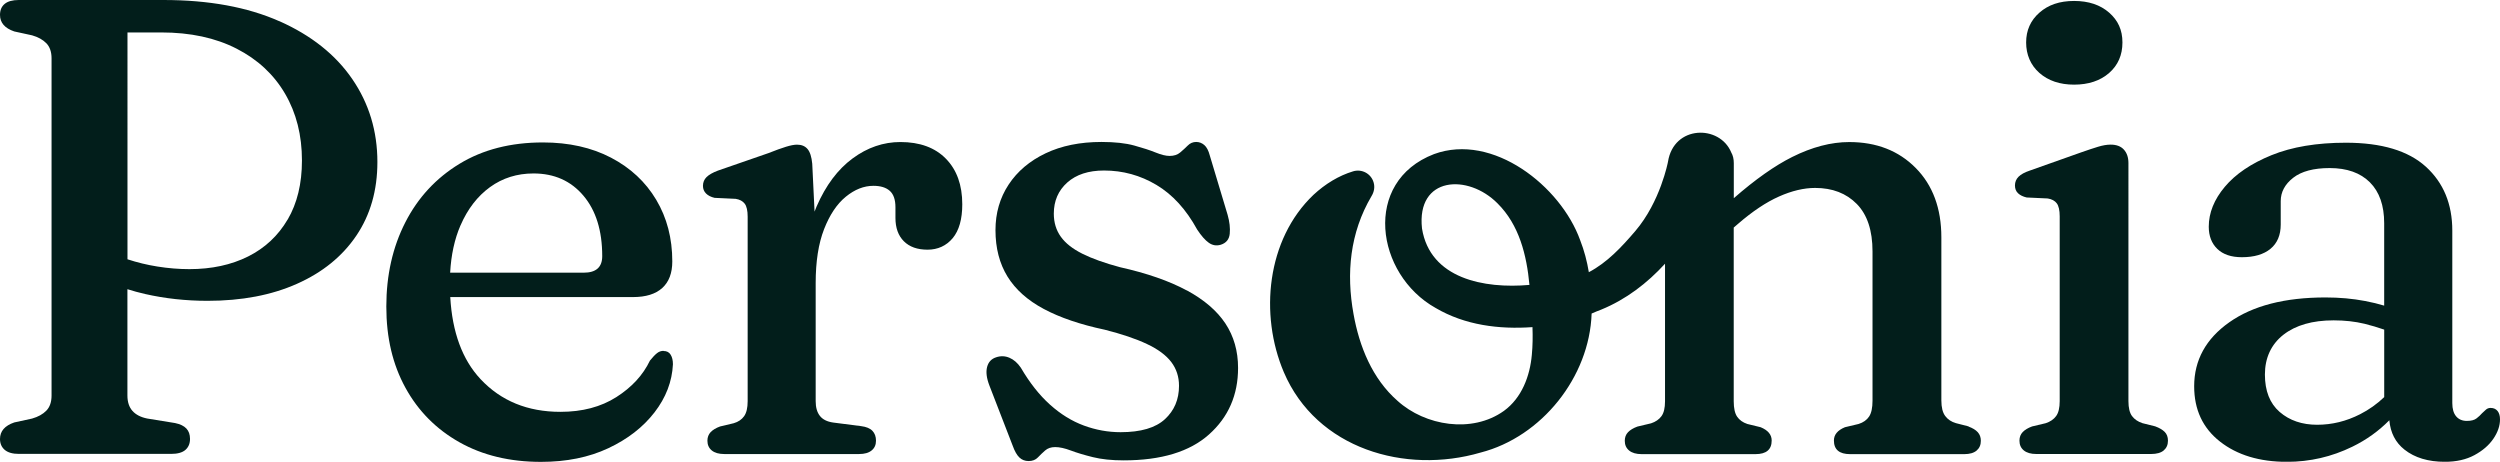
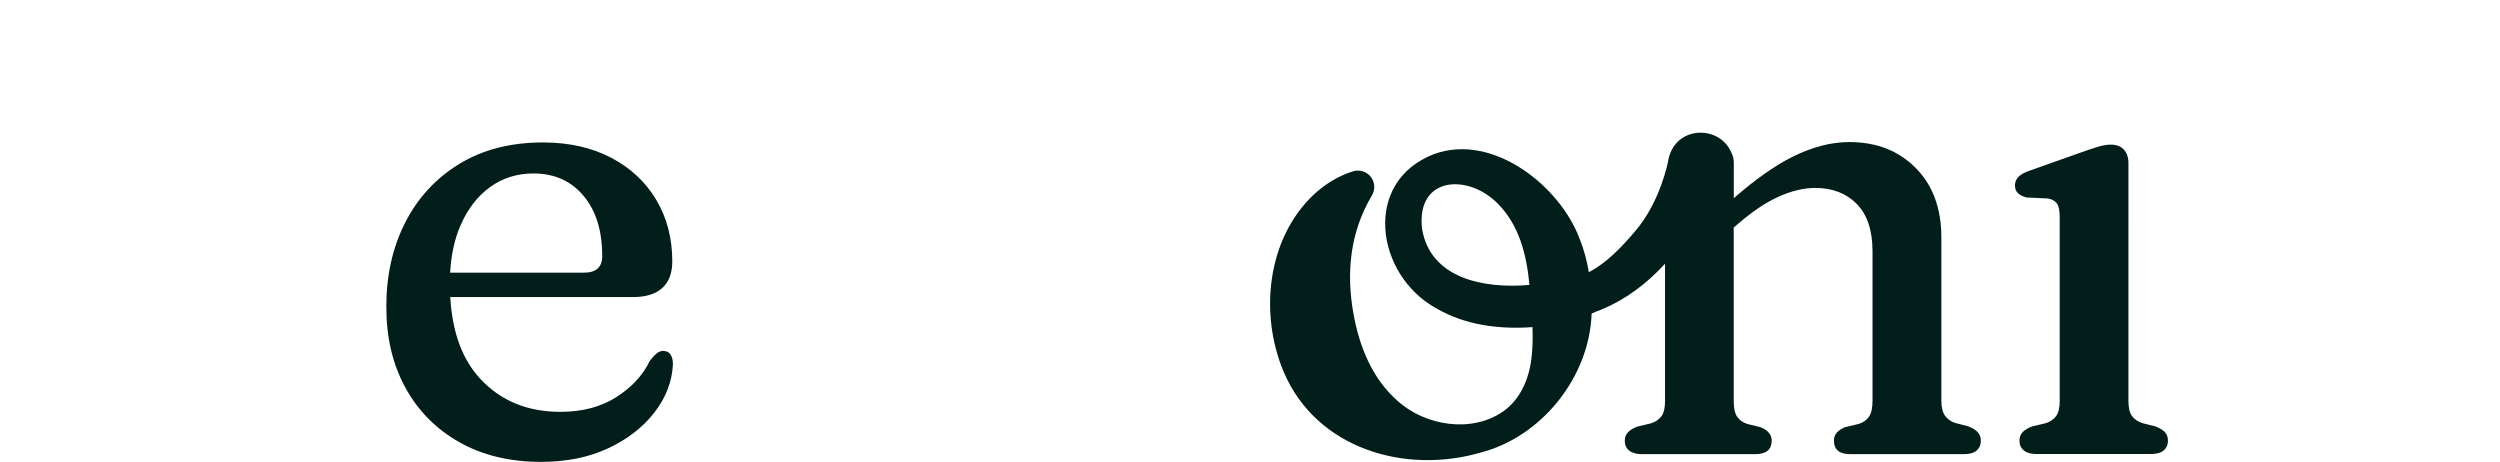
<svg xmlns="http://www.w3.org/2000/svg" id="Layer_2" data-name="Layer 2" viewBox="0 0 733.65 135.5">
  <defs>
    <style>      .cls-1 {        fill: #021e1b;        stroke-width: 0px;      }    </style>
  </defs>
  <g id="Layer_1-2" data-name="Layer 1">
    <g>
-       <path class="cls-1" d="M81.98,6.23C72.62,2.08,61.28,0,47.96,0H5.52C3.68,0,2.3.38,1.38,1.14c-.92.76-1.38,1.84-1.38,3.24,0,2.28,1.39,3.9,4.19,4.85l5.23,1.14c1.78.51,3.17,1.28,4.19,2.33,1.01,1.05,1.52,2.52,1.52,4.42v98.96c0,1.9-.51,3.38-1.52,4.42-1.02,1.05-2.41,1.82-4.19,2.33l-5.23,1.14c-2.79.95-4.19,2.57-4.19,4.85,0,1.33.46,2.4,1.38,3.19.92.79,2.3,1.19,4.14,1.19h44.72c1.9,0,3.3-.4,4.19-1.19.89-.79,1.33-1.86,1.33-3.19s-.35-2.28-1.05-3.05c-.7-.76-1.81-1.3-3.33-1.62l-8.18-1.33c-1.9-.38-3.35-1.13-4.33-2.24-.99-1.11-1.48-2.62-1.48-4.52v-31.19c1.66.52,3.38,1,5.19,1.41,5.87,1.33,11.97,2,18.32,2,10.02,0,18.78-1.66,26.26-5,7.49-3.33,13.29-8.04,17.41-14.13,4.12-6.09,6.18-13.29,6.18-21.6,0-9.07-2.46-17.19-7.38-24.36-4.92-7.17-12.05-12.83-21.41-16.99ZM84.41,64.42c-2.79,4.76-6.66,8.37-11.61,10.85-4.95,2.47-10.69,3.71-17.22,3.71-3.05,0-6.17-.25-9.37-.76-3.03-.48-5.97-1.2-8.8-2.13V9.52h9.9c8.57,0,15.94,1.59,22.12,4.76,6.19,3.17,10.93,7.58,14.23,13.23,3.3,5.65,4.95,12.18,4.95,19.6,0,6.79-1.4,12.56-4.19,17.32Z" />
      <path class="cls-1" d="M194.72,102.96c-.7,0-1.33.22-1.9.67-.57.44-1.27,1.18-2.09,2.19-2.03,4.25-5.31,7.82-9.85,10.71-4.54,2.89-10.01,4.33-16.41,4.33-9.64,0-17.46-3.2-23.46-9.61-5.34-5.71-8.29-13.74-8.88-24.07h53.65c3.74,0,6.6-.89,8.56-2.66,1.97-1.78,2.95-4.38,2.95-7.8,0-6.79-1.57-12.81-4.71-18.08-3.14-5.27-7.57-9.39-13.27-12.37-5.71-2.98-12.37-4.47-19.98-4.47-9.45,0-17.62,2.09-24.5,6.28-6.88,4.19-12.18,9.91-15.89,17.18-3.71,7.26-5.57,15.5-5.57,24.69s1.87,17.02,5.61,23.84c3.74,6.82,9.02,12.15,15.84,15.99,6.82,3.84,14.8,5.76,23.93,5.76,7.49,0,14.07-1.33,19.75-4,5.68-2.66,10.2-6.17,13.56-10.51,3.36-4.34,5.17-9.05,5.42-14.13,0-1.14-.22-2.08-.67-2.81-.44-.73-1.14-1.09-2.09-1.09ZM135.15,66.13c2.09-4.82,4.98-8.56,8.66-11.23,3.68-2.66,7.93-4,12.75-4,6.09,0,10.97,2.17,14.65,6.52,3.68,4.35,5.52,10.26,5.52,17.75,0,3.24-1.81,4.85-5.43,4.85h-39.2c.29-5.24,1.3-9.88,3.04-13.89Z" />
-       <path class="cls-1" d="M264.25,41.68c-5.01,0-9.69,1.6-14.04,4.81-4.35,3.2-7.87,7.9-10.56,14.08-.22.49-.41,1.01-.61,1.53l-.68-14.04c-.19-2.03-.65-3.47-1.38-4.33-.73-.86-1.76-1.28-3.09-1.28-.83,0-1.9.21-3.24.62-1.33.41-3.05,1.03-5.14,1.86l-14.84,5.14c-1.52.57-2.63,1.21-3.33,1.9-.7.7-1.05,1.56-1.05,2.57,0,.89.3,1.63.9,2.24.6.6,1.44,1.03,2.52,1.28l6.18.29c1.2.19,2.09.67,2.66,1.43.57.76.86,2.03.86,3.81v54.14c0,1.97-.35,3.44-1.05,4.42-.7.98-1.71,1.66-3.05,2.05l-4,.95c-1.21.44-2.13,1-2.76,1.66-.63.67-.95,1.51-.95,2.52,0,1.21.43,2.16,1.28,2.86.86.7,2.08,1.05,3.66,1.05h39.59c1.58,0,2.81-.35,3.66-1.05.86-.7,1.28-1.65,1.28-2.86s-.35-2.17-1.05-2.9c-.7-.73-1.81-1.19-3.33-1.38l-8.18-1.05c-1.78-.25-3.08-.9-3.9-1.95-.83-1.05-1.24-2.49-1.24-4.33v-34.64c0-6.34.82-11.62,2.47-15.84,1.65-4.22,3.77-7.39,6.38-9.52,2.6-2.12,5.3-3.19,8.09-3.19,2.09,0,3.69.49,4.8,1.47,1.11.98,1.67,2.59,1.67,4.81v3.14c0,2.92.82,5.2,2.47,6.85,1.65,1.65,3.96,2.47,6.95,2.47s5.5-1.13,7.38-3.38c1.87-2.25,2.81-5.57,2.81-9.94,0-5.65-1.6-10.1-4.8-13.37-3.2-3.27-7.66-4.9-13.37-4.9Z" />
-       <path class="cls-1" d="M348.22,85.21c-5.11-2.76-11.63-5.03-19.55-6.8-4.5-1.2-8.18-2.52-11.04-3.95-2.86-1.43-4.97-3.09-6.33-5-1.36-1.9-2.05-4.15-2.05-6.76,0-3.74,1.32-6.79,3.95-9.14,2.63-2.35,6.23-3.52,10.8-3.52,5.52,0,10.64,1.41,15.37,4.23,4.73,2.82,8.71,7.18,11.94,13.08,1.21,1.84,2.35,3.14,3.43,3.9,1.08.76,2.25.95,3.52.57,1.59-.51,2.46-1.58,2.62-3.24.16-1.65-.05-3.49-.62-5.52l-5.23-17.41c-.38-1.46-.92-2.49-1.62-3.09-.7-.6-1.49-.9-2.38-.9-.95,0-1.78.35-2.47,1.05-.7.7-1.44,1.38-2.24,2.05-.79.67-1.82,1-3.09,1-1.08,0-2.44-.33-4.09-1-1.65-.67-3.74-1.35-6.28-2.05-2.54-.7-5.74-1.05-9.61-1.05-6.28,0-11.75,1.11-16.41,3.33-4.66,2.22-8.28,5.28-10.85,9.18-2.57,3.9-3.86,8.36-3.86,13.37,0,5.27,1.18,9.8,3.52,13.61,2.35,3.81,5.9,6.98,10.66,9.52,4.76,2.54,10.72,4.57,17.89,6.09,5.01,1.27,9.14,2.66,12.37,4.19,3.24,1.52,5.61,3.28,7.14,5.28,1.52,2,2.28,4.33,2.28,6.99,0,4-1.38,7.26-4.14,9.8-2.76,2.54-7.09,3.81-12.99,3.81-3.68,0-7.28-.65-10.8-1.95-3.52-1.3-6.84-3.35-9.94-6.14-3.11-2.79-5.96-6.41-8.56-10.85-.95-1.39-2.06-2.36-3.33-2.9-1.27-.54-2.57-.59-3.9-.14-1.4.44-2.28,1.4-2.66,2.85-.38,1.46-.16,3.27.67,5.42l6.85,17.7c.57,1.59,1.22,2.73,1.95,3.43.73.7,1.63,1.05,2.71,1.05,1.14,0,2.05-.35,2.71-1.05.67-.7,1.38-1.38,2.14-2.05.76-.67,1.74-1,2.95-1,1.27,0,2.79.33,4.57,1,1.77.67,3.93,1.32,6.47,1.95,2.54.63,5.55.95,9.04.95,11.04,0,19.4-2.54,25.07-7.61,5.68-5.07,8.52-11.58,8.52-19.51,0-4.95-1.24-9.29-3.71-13.04-2.48-3.74-6.27-6.99-11.37-9.75Z" />
      <path class="cls-1" d="M577.7,125.13l-3.71-.95c-1.33-.38-2.38-1.08-3.14-2.09-.76-1.01-1.14-2.54-1.14-4.57v-47.86c0-8.5-2.51-15.29-7.52-20.36-5.01-5.07-11.51-7.61-19.51-7.61-5.33,0-10.91,1.46-16.75,4.38-5.12,2.56-10.83,6.59-17.13,12.09v-9.24c0-.19,0-.38,0-.56v-.47c0-1.24-.25-2.29-.75-3.15-3.37-8.19-16.89-8.08-18.57,2.76,0,0-2.2,11.65-9.58,20.3-4.07,4.76-8.27,9.25-13.64,12.08-.53-3.19-1.35-6.35-2.56-9.43-5.69-15.79-25.61-31.57-42.87-25.23-21.12,8.11-17.15,35.3.47,45.16,8.64,5.07,18.64,6.31,28.42,5.62.1,2.71.07,5.42-.19,8.14-.55,6.23-2.97,12.66-8.19,16.44-9.34,6.69-23.12,4.39-31.22-2.95-7.41-6.48-11.21-15.95-12.91-25.45-2.18-11.97-1.07-23.86,5.27-34.61.74-1.2,1.05-2.63.61-4.08-.76-2.54-3.44-3.98-5.98-3.22-4.26,1.28-8.23,3.73-11.65,6.9-13.79,13.12-15.87,35.18-8.72,52.02,9.61,22.55,35.7,30.07,57.75,23.62,17.93-4.6,31.98-22.19,32.59-40.8.94-.41,1.89-.81,2.84-1.16,7.28-2.99,13.47-7.74,18.7-13.46v40.37c0,1.97-.35,3.43-1.05,4.38-.7.95-1.71,1.65-3.05,2.09l-4,.95c-1.21.44-2.13,1-2.76,1.66-.64.67-.95,1.51-.95,2.52,0,1.21.43,2.16,1.29,2.86.86.7,2.08,1.05,3.66,1.05h33.4c3.17,0,4.76-1.33,4.76-4,0-1.71-1.08-3.01-3.24-3.9l-3.9-.95c-1.33-.44-2.33-1.16-3-2.14-.67-.98-1-2.49-1-4.52v-50.98l1.24-1.07c4.25-3.68,8.26-6.36,12.04-8.04,3.77-1.68,7.31-2.52,10.61-2.52,5.07,0,9.15,1.57,12.23,4.71,3.08,3.14,4.61,7.79,4.61,13.94v43.77c0,2.09-.33,3.65-1,4.66-.67,1.02-1.7,1.75-3.09,2.19l-4,.95c-2.16.89-3.24,2.19-3.24,3.9,0,2.66,1.58,4,4.76,4h33.5c1.58,0,2.79-.35,3.62-1.05.82-.7,1.24-1.65,1.24-2.86,0-1.01-.3-1.85-.9-2.52-.6-.67-1.51-1.22-2.71-1.66ZM417.3,67.05c-1.67-15.35,13.52-16.11,22.17-7.36,6.36,6.31,8.55,15.18,9.36,23.92-13.31,1.18-29.16-1.83-31.53-16.56Z" />
      <path class="cls-1" d="M632.52,125.13l-3.81-.95c-1.33-.44-2.35-1.14-3.05-2.09-.7-.95-1.05-2.41-1.05-4.38V47.86c0-1.65-.44-2.96-1.33-3.95-.89-.98-2.19-1.47-3.9-1.47-1.08,0-2.3.21-3.66.62-1.36.41-3.03.97-5,1.66l-15.03,5.33c-1.52.51-2.63,1.11-3.33,1.81-.7.7-1.05,1.56-1.05,2.57,0,.95.3,1.71.9,2.28.6.57,1.44.98,2.52,1.24l6.19.29c1.2.19,2.09.67,2.66,1.43.57.76.86,2.03.86,3.81v54.24c0,1.97-.35,3.43-1.05,4.38-.7.95-1.71,1.65-3.05,2.09l-4,.95c-1.21.44-2.13,1-2.76,1.66-.64.67-.95,1.51-.95,2.52,0,1.21.43,2.16,1.28,2.86.86.7,2.08,1.05,3.66,1.05h33.69c1.65,0,2.89-.35,3.71-1.05.82-.7,1.24-1.65,1.24-2.86,0-1.08-.32-1.93-.95-2.57-.63-.63-1.55-1.17-2.76-1.62Z" />
-       <path class="cls-1" d="M598.49,21.41c2.6,2.28,5.99,3.43,10.18,3.43s7.67-1.14,10.28-3.43c2.6-2.28,3.9-5.27,3.9-8.95s-1.3-6.47-3.9-8.75c-2.6-2.28-6.03-3.43-10.28-3.43s-7.58,1.14-10.18,3.43c-2.6,2.28-3.9,5.2-3.9,8.75s1.3,6.66,3.9,8.95Z" />
-       <path class="cls-1" d="M732.93,120.61c-.48-.6-1.16-.9-2.05-.9-.51,0-.95.16-1.33.48-.38.32-.76.67-1.14,1.05-.44.51-.98,1.02-1.62,1.52-.64.51-1.59.76-2.86.76-1.33,0-2.38-.44-3.14-1.33-.76-.89-1.14-2.19-1.14-3.9v-50.62c0-7.8-2.59-14.05-7.76-18.75-5.17-4.69-12.99-7.04-23.46-7.04-8.56,0-15.84,1.22-21.84,3.66-6,2.44-10.56,5.54-13.7,9.28-3.14,3.74-4.71,7.65-4.71,11.71,0,2.73.84,4.9,2.52,6.52,1.68,1.62,4.08,2.43,7.18,2.43,3.62,0,6.42-.82,8.42-2.47,2-1.65,3-4.03,3-7.14v-6.85c0-2.66,1.22-4.95,3.66-6.85,2.44-1.9,6.01-2.85,10.71-2.85,5.07,0,9.01,1.4,11.8,4.19,2.79,2.79,4.19,6.79,4.19,11.99v24.19c-1.72-.52-3.57-.97-5.57-1.35-3.65-.7-7.53-1.05-11.66-1.05-11.93,0-21.33,2.43-28.21,7.28-6.88,4.85-10.32,11.12-10.32,18.79,0,6.85,2.52,12.26,7.57,16.22,5.04,3.96,11.59,5.95,19.65,5.95,6.72,0,13.12-1.47,19.18-4.43,4.14-2.01,7.75-4.61,10.87-7.77.33,3.67,1.81,6.54,4.45,8.62,3.01,2.38,6.96,3.57,11.85,3.57,3.36,0,6.25-.65,8.66-1.95,2.41-1.3,4.27-2.9,5.57-4.81,1.3-1.9,1.95-3.81,1.95-5.71,0-1.01-.24-1.82-.71-2.43ZM699.68,116.53c-2.13,2.03-4.49,3.71-7.09,5.03-4.03,2.06-8.23,3.09-12.61,3.09s-8.1-1.25-10.99-3.76c-2.89-2.51-4.33-6.17-4.33-10.99s1.81-8.83,5.42-11.66c3.62-2.82,8.53-4.23,14.75-4.23,3.24,0,6.25.33,9.04,1,1.99.48,3.91,1.07,5.8,1.72v19.79Z" />
    </g>
  </g>
</svg>